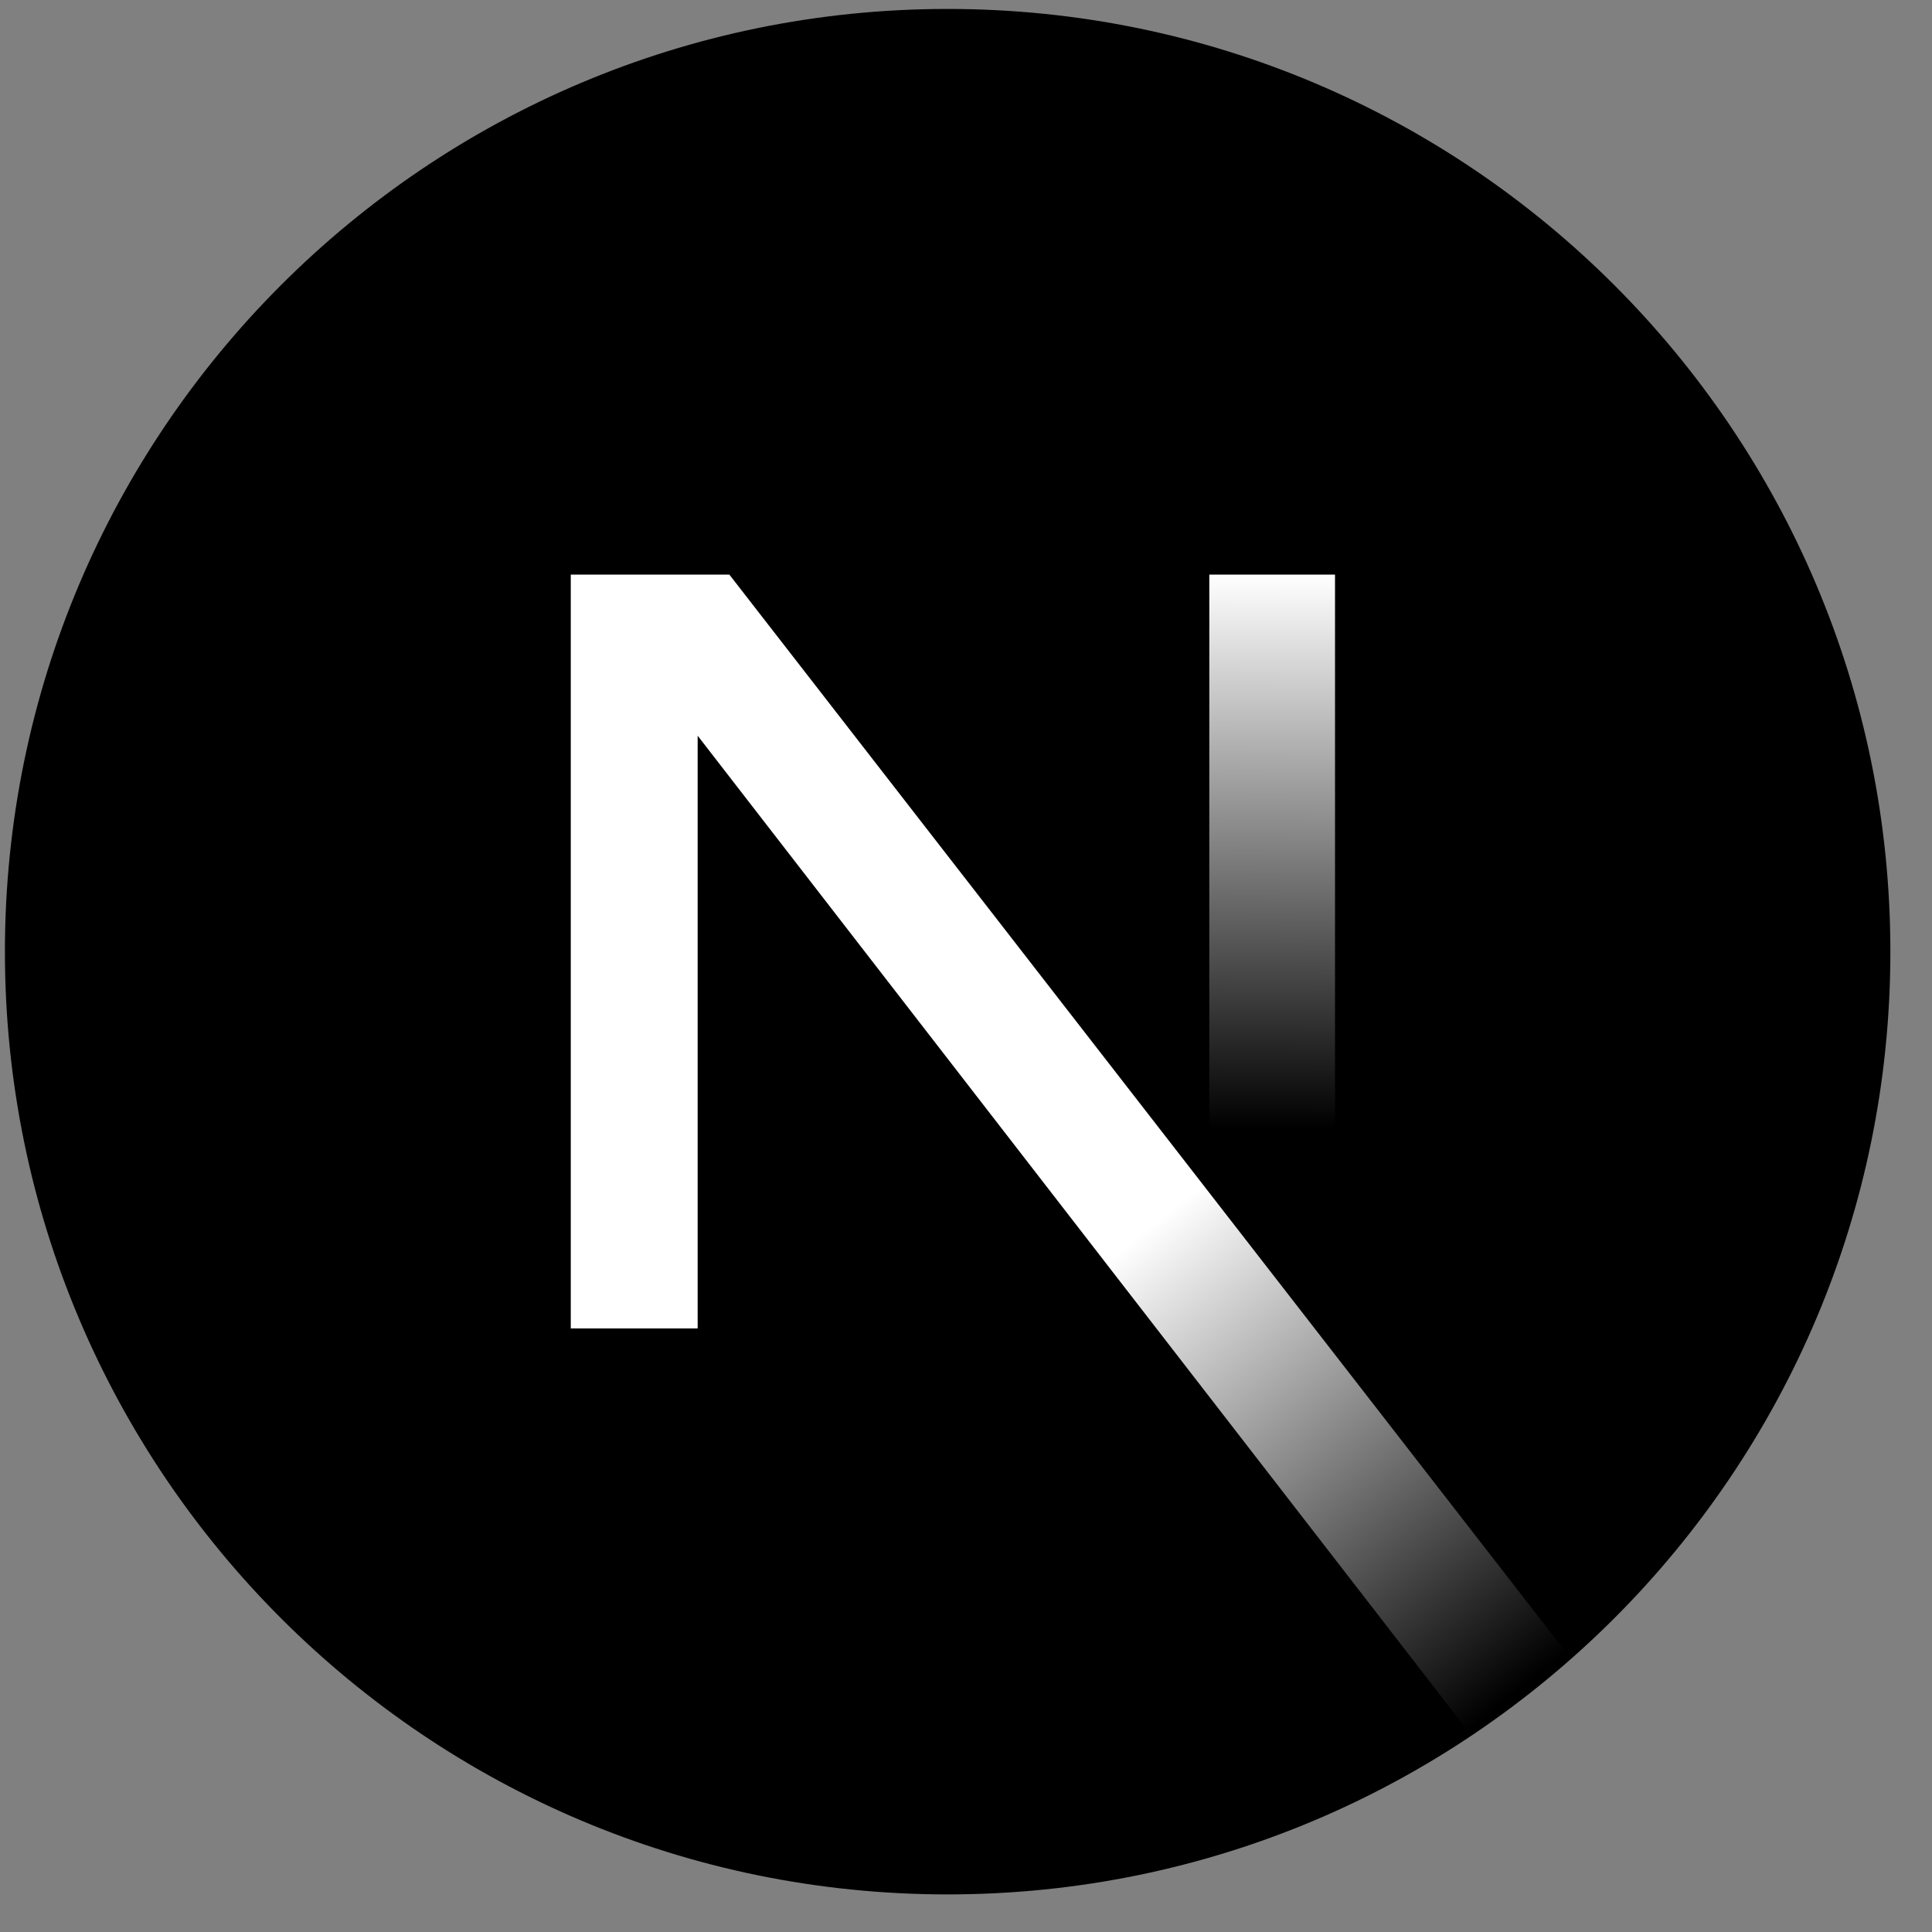
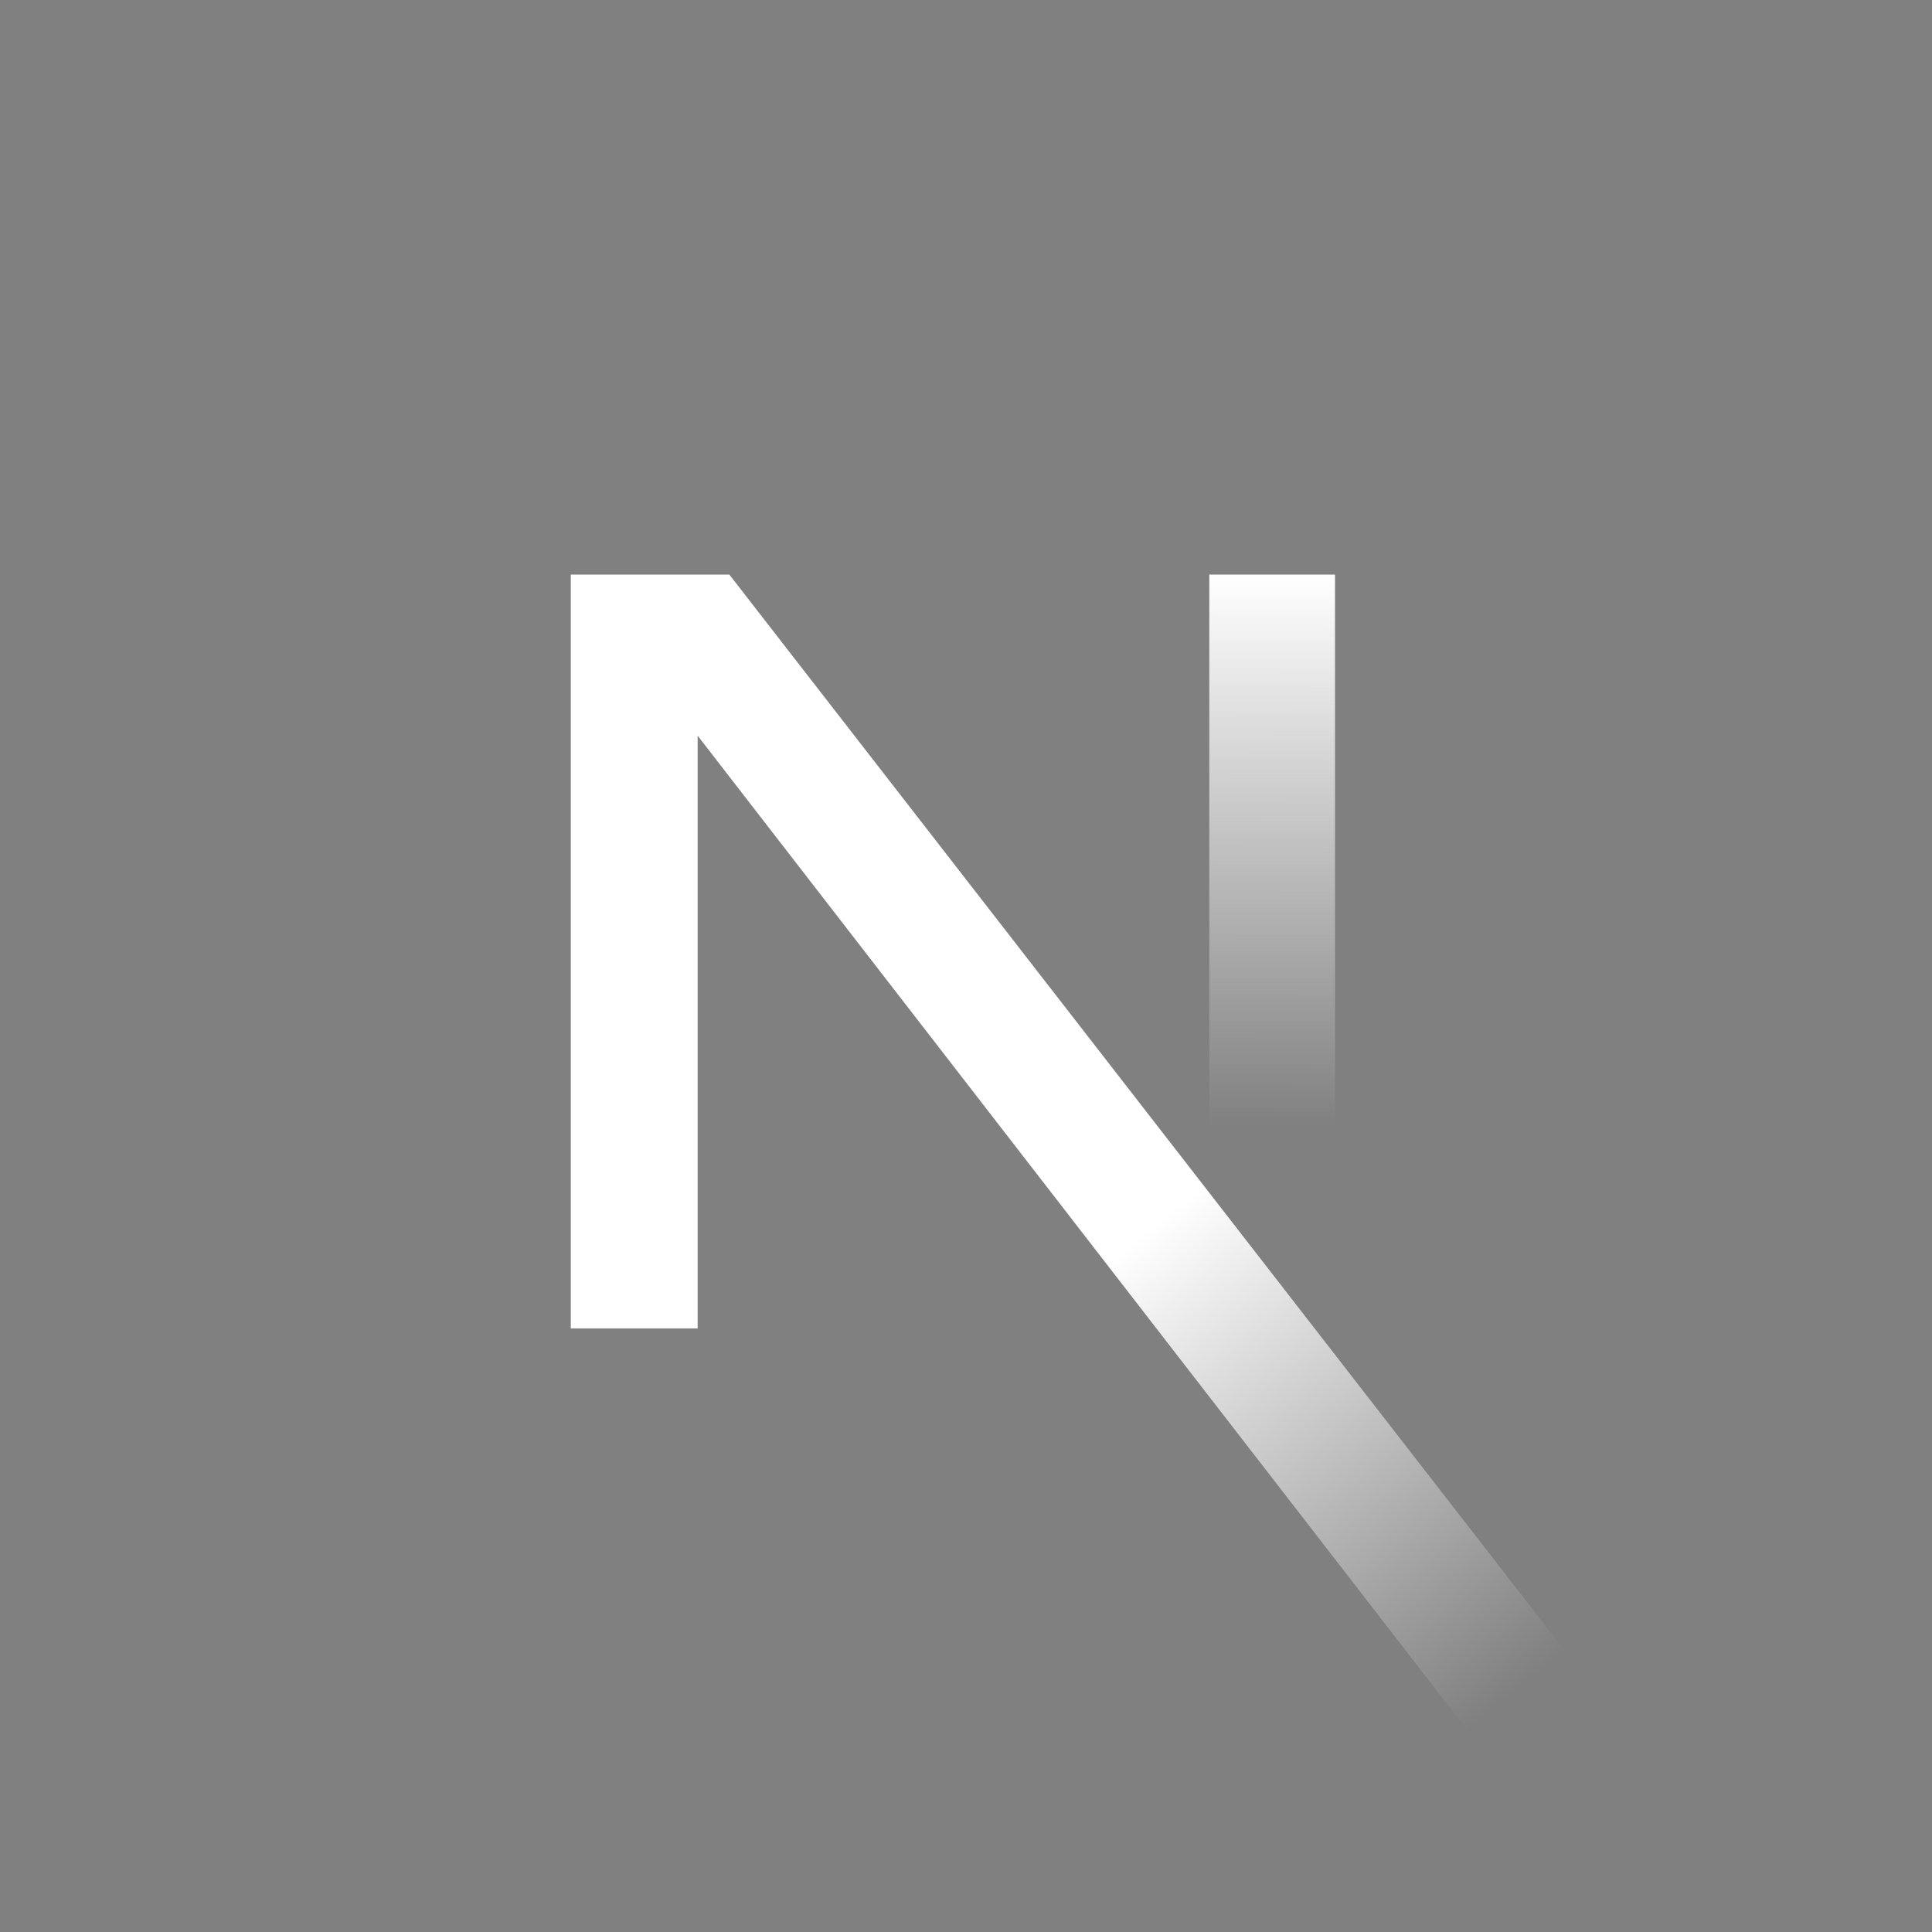
<svg xmlns="http://www.w3.org/2000/svg" width="46" height="46" viewBox="0 0 46 46" fill="none">
  <rect x="0" y="0" width="46" height="46" fill="#808080" stroke="none" />
  <g clip-path="url(#clip0_2118_4182)">
-     <path d="M22.563 45.105C34.96 45.105 45.009 35.056 45.009 22.659C45.009 10.263 34.96 0.213 22.563 0.213C10.167 0.213 0.117 10.263 0.117 22.659C0.117 35.056 10.167 45.105 22.563 45.105Z" fill="black" />
    <path d="M37.41 39.499L17.366 13.681H13.59V31.63H16.611V17.517L35.038 41.325C35.868 40.77 36.66 40.159 37.41 39.499Z" fill="url(#paint0_linear_2118_4182)" />
    <path fill-rule="evenodd" clip-rule="evenodd" d="M28.793 13.681H31.786V31.637H28.793V13.681Z" fill="url(#paint1_linear_2118_4182)" />
  </g>
  <defs>
    <linearGradient id="paint0_linear_2118_4182" x1="27.307" y1="29.268" x2="36.161" y2="40.242" gradientUnits="userSpaceOnUse">
      <stop stop-color="white" />
      <stop offset="1" stop-color="white" stop-opacity="0" />
    </linearGradient>
    <linearGradient id="paint1_linear_2118_4182" x1="30.289" y1="13.681" x2="30.239" y2="26.868" gradientUnits="userSpaceOnUse">
      <stop stop-color="white" />
      <stop offset="1" stop-color="white" stop-opacity="0" />
    </linearGradient>
    <clipPath id="clip0_2118_4182">
      <rect width="45.068" height="45.068" fill="white" transform="translate(0.055 0.157)" />
    </clipPath>
  </defs>
</svg>